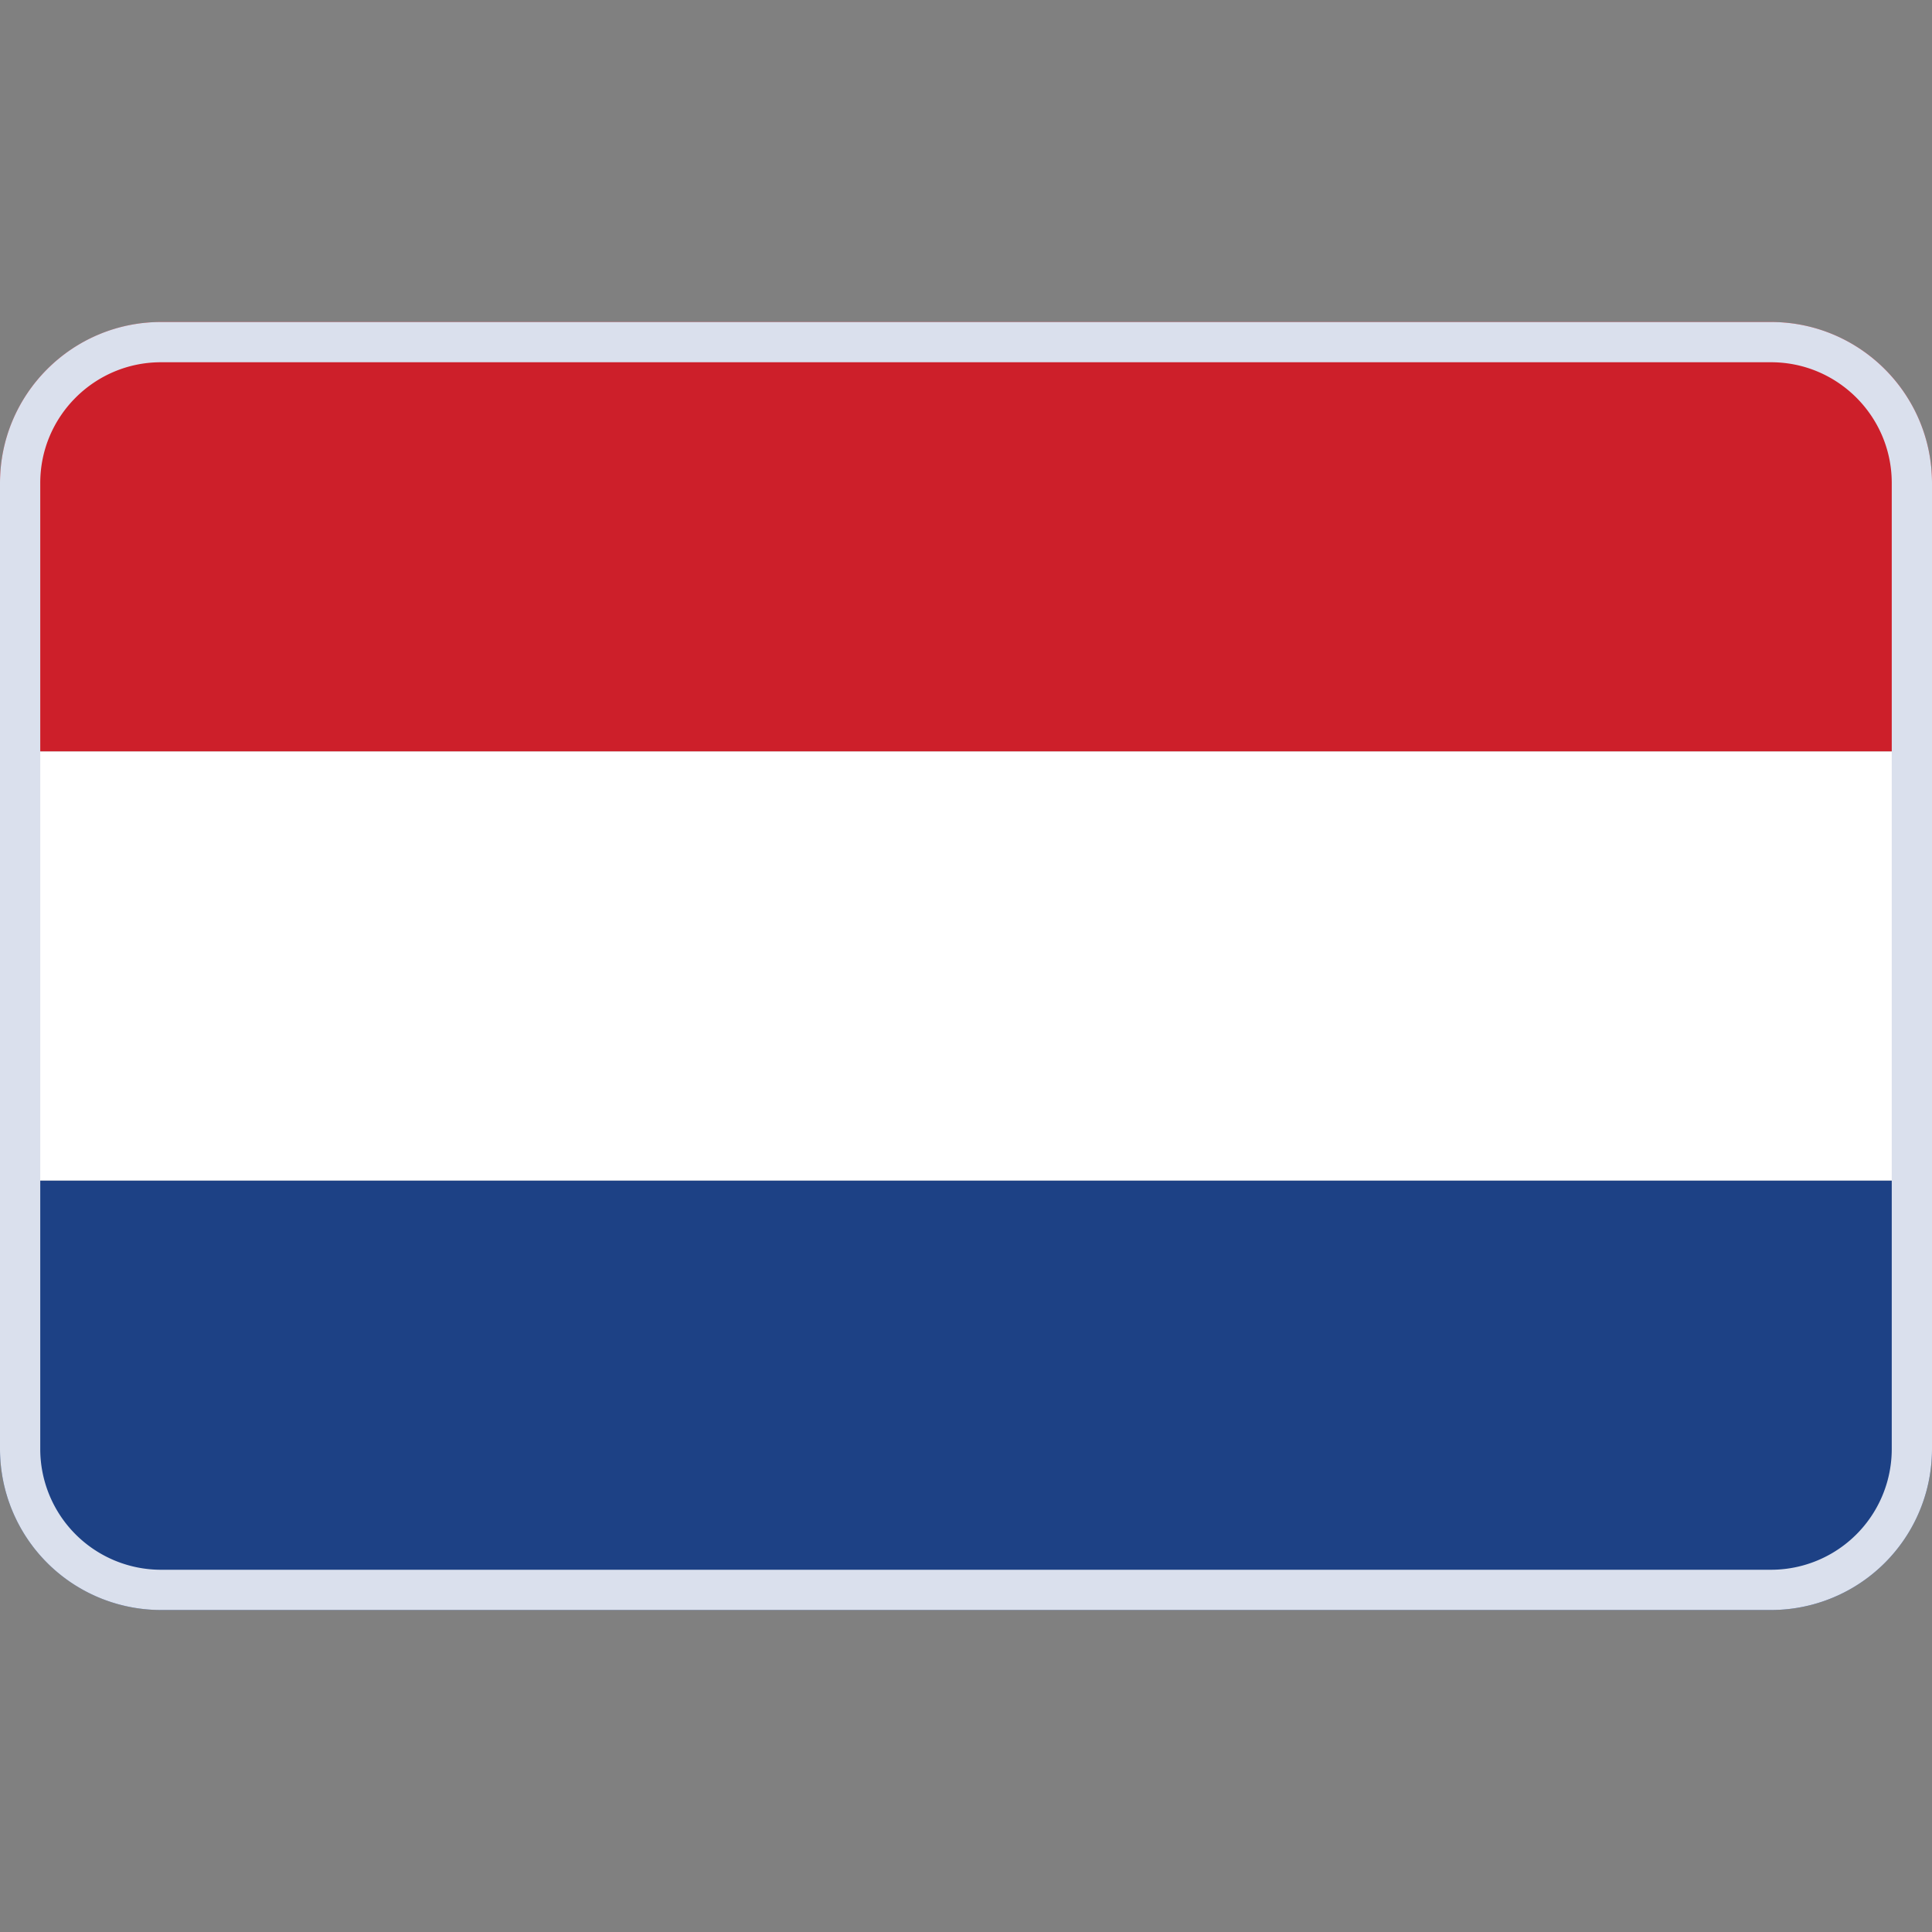
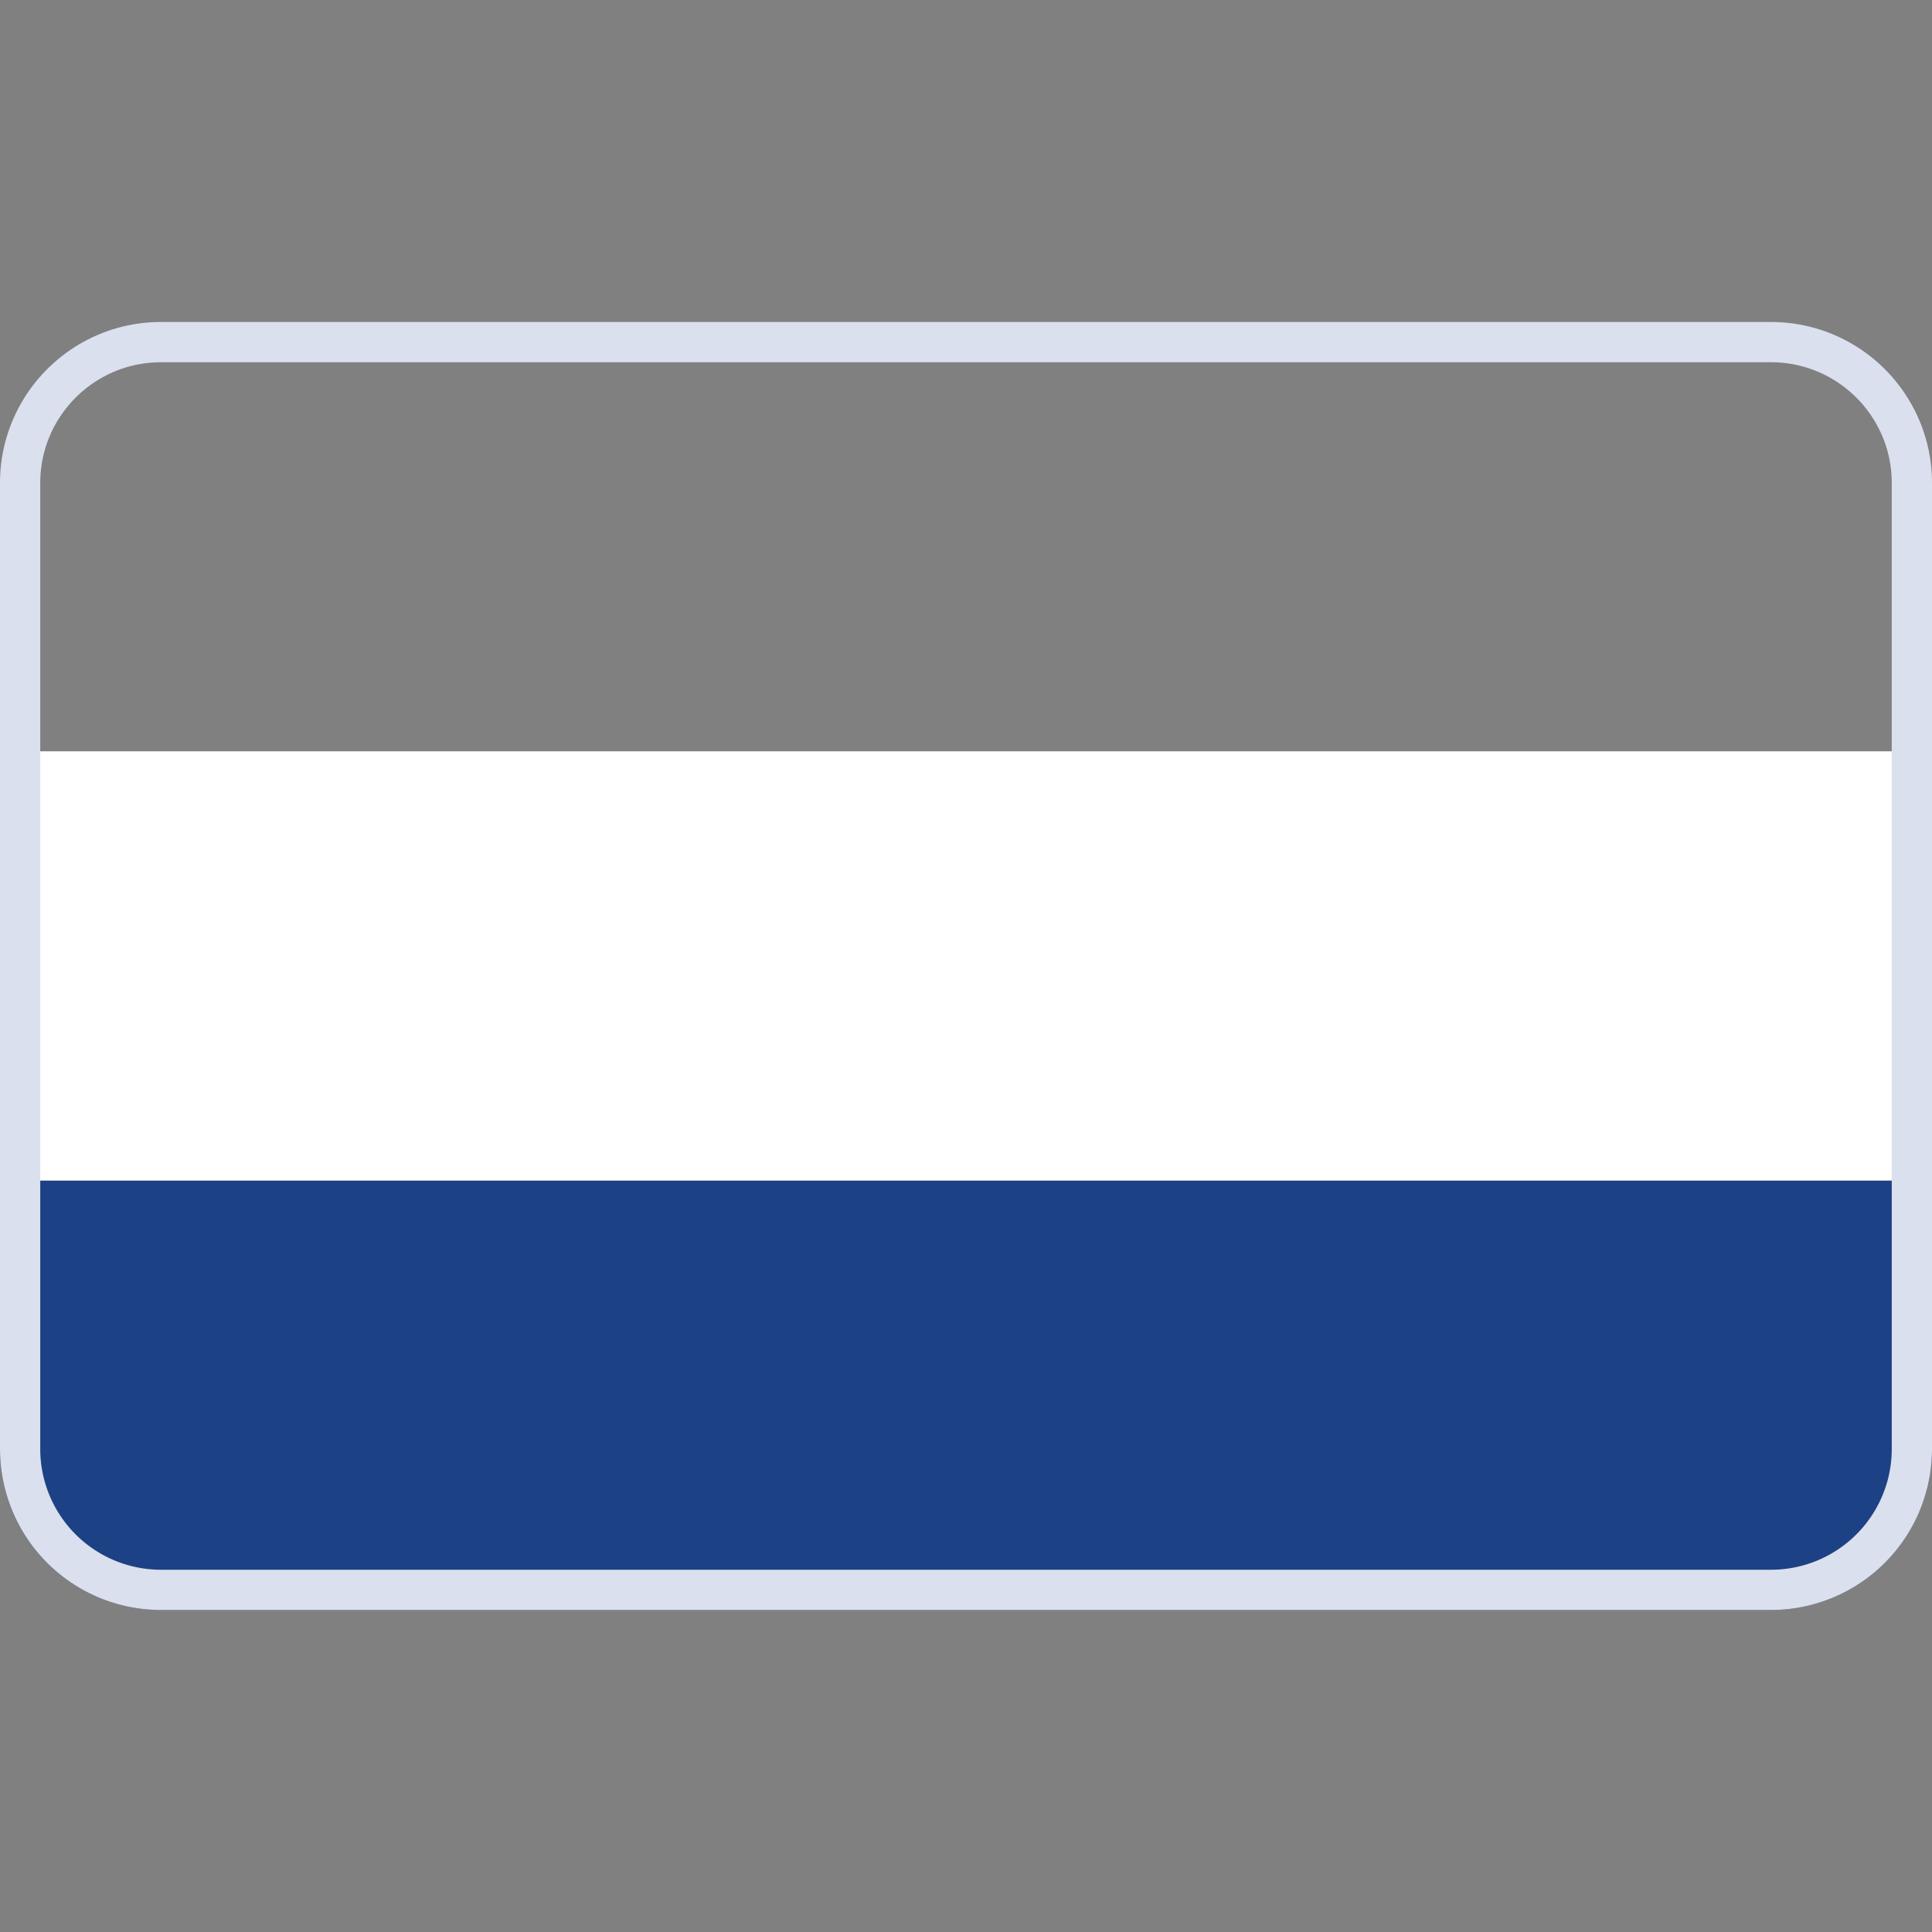
<svg xmlns="http://www.w3.org/2000/svg" width="24" height="24" fill="none" viewBox="0 0 24 24">
  <rect x="0" y="0" width="24" height="24" fill="#808080" stroke="none" />
  <g clip-path="url(#nl_svg__a)">
    <path fill="#fff" d="M0 9.333h24v5.334H0z" />
-     <path fill="#CD1F2A" d="M0 4h24v5.333H0z" />
    <path fill="#1D4185" d="M0 14.667h24V20H0z" />
  </g>
  <path stroke="#DAE0ED" stroke-width=".5" d="M2 4.25h20c.966 0 1.75.784 1.75 1.75v12A1.75 1.75 0 0 1 22 19.75H2A1.75 1.75 0 0 1 .25 18V6c0-.966.784-1.75 1.75-1.75Z" />
  <defs>
    <clipPath id="nl_svg__a">
      <path fill="#fff" d="M0 6a2 2 0 0 1 2-2h20a2 2 0 0 1 2 2v12a2 2 0 0 1-2 2H2a2 2 0 0 1-2-2z" />
    </clipPath>
  </defs>
</svg>